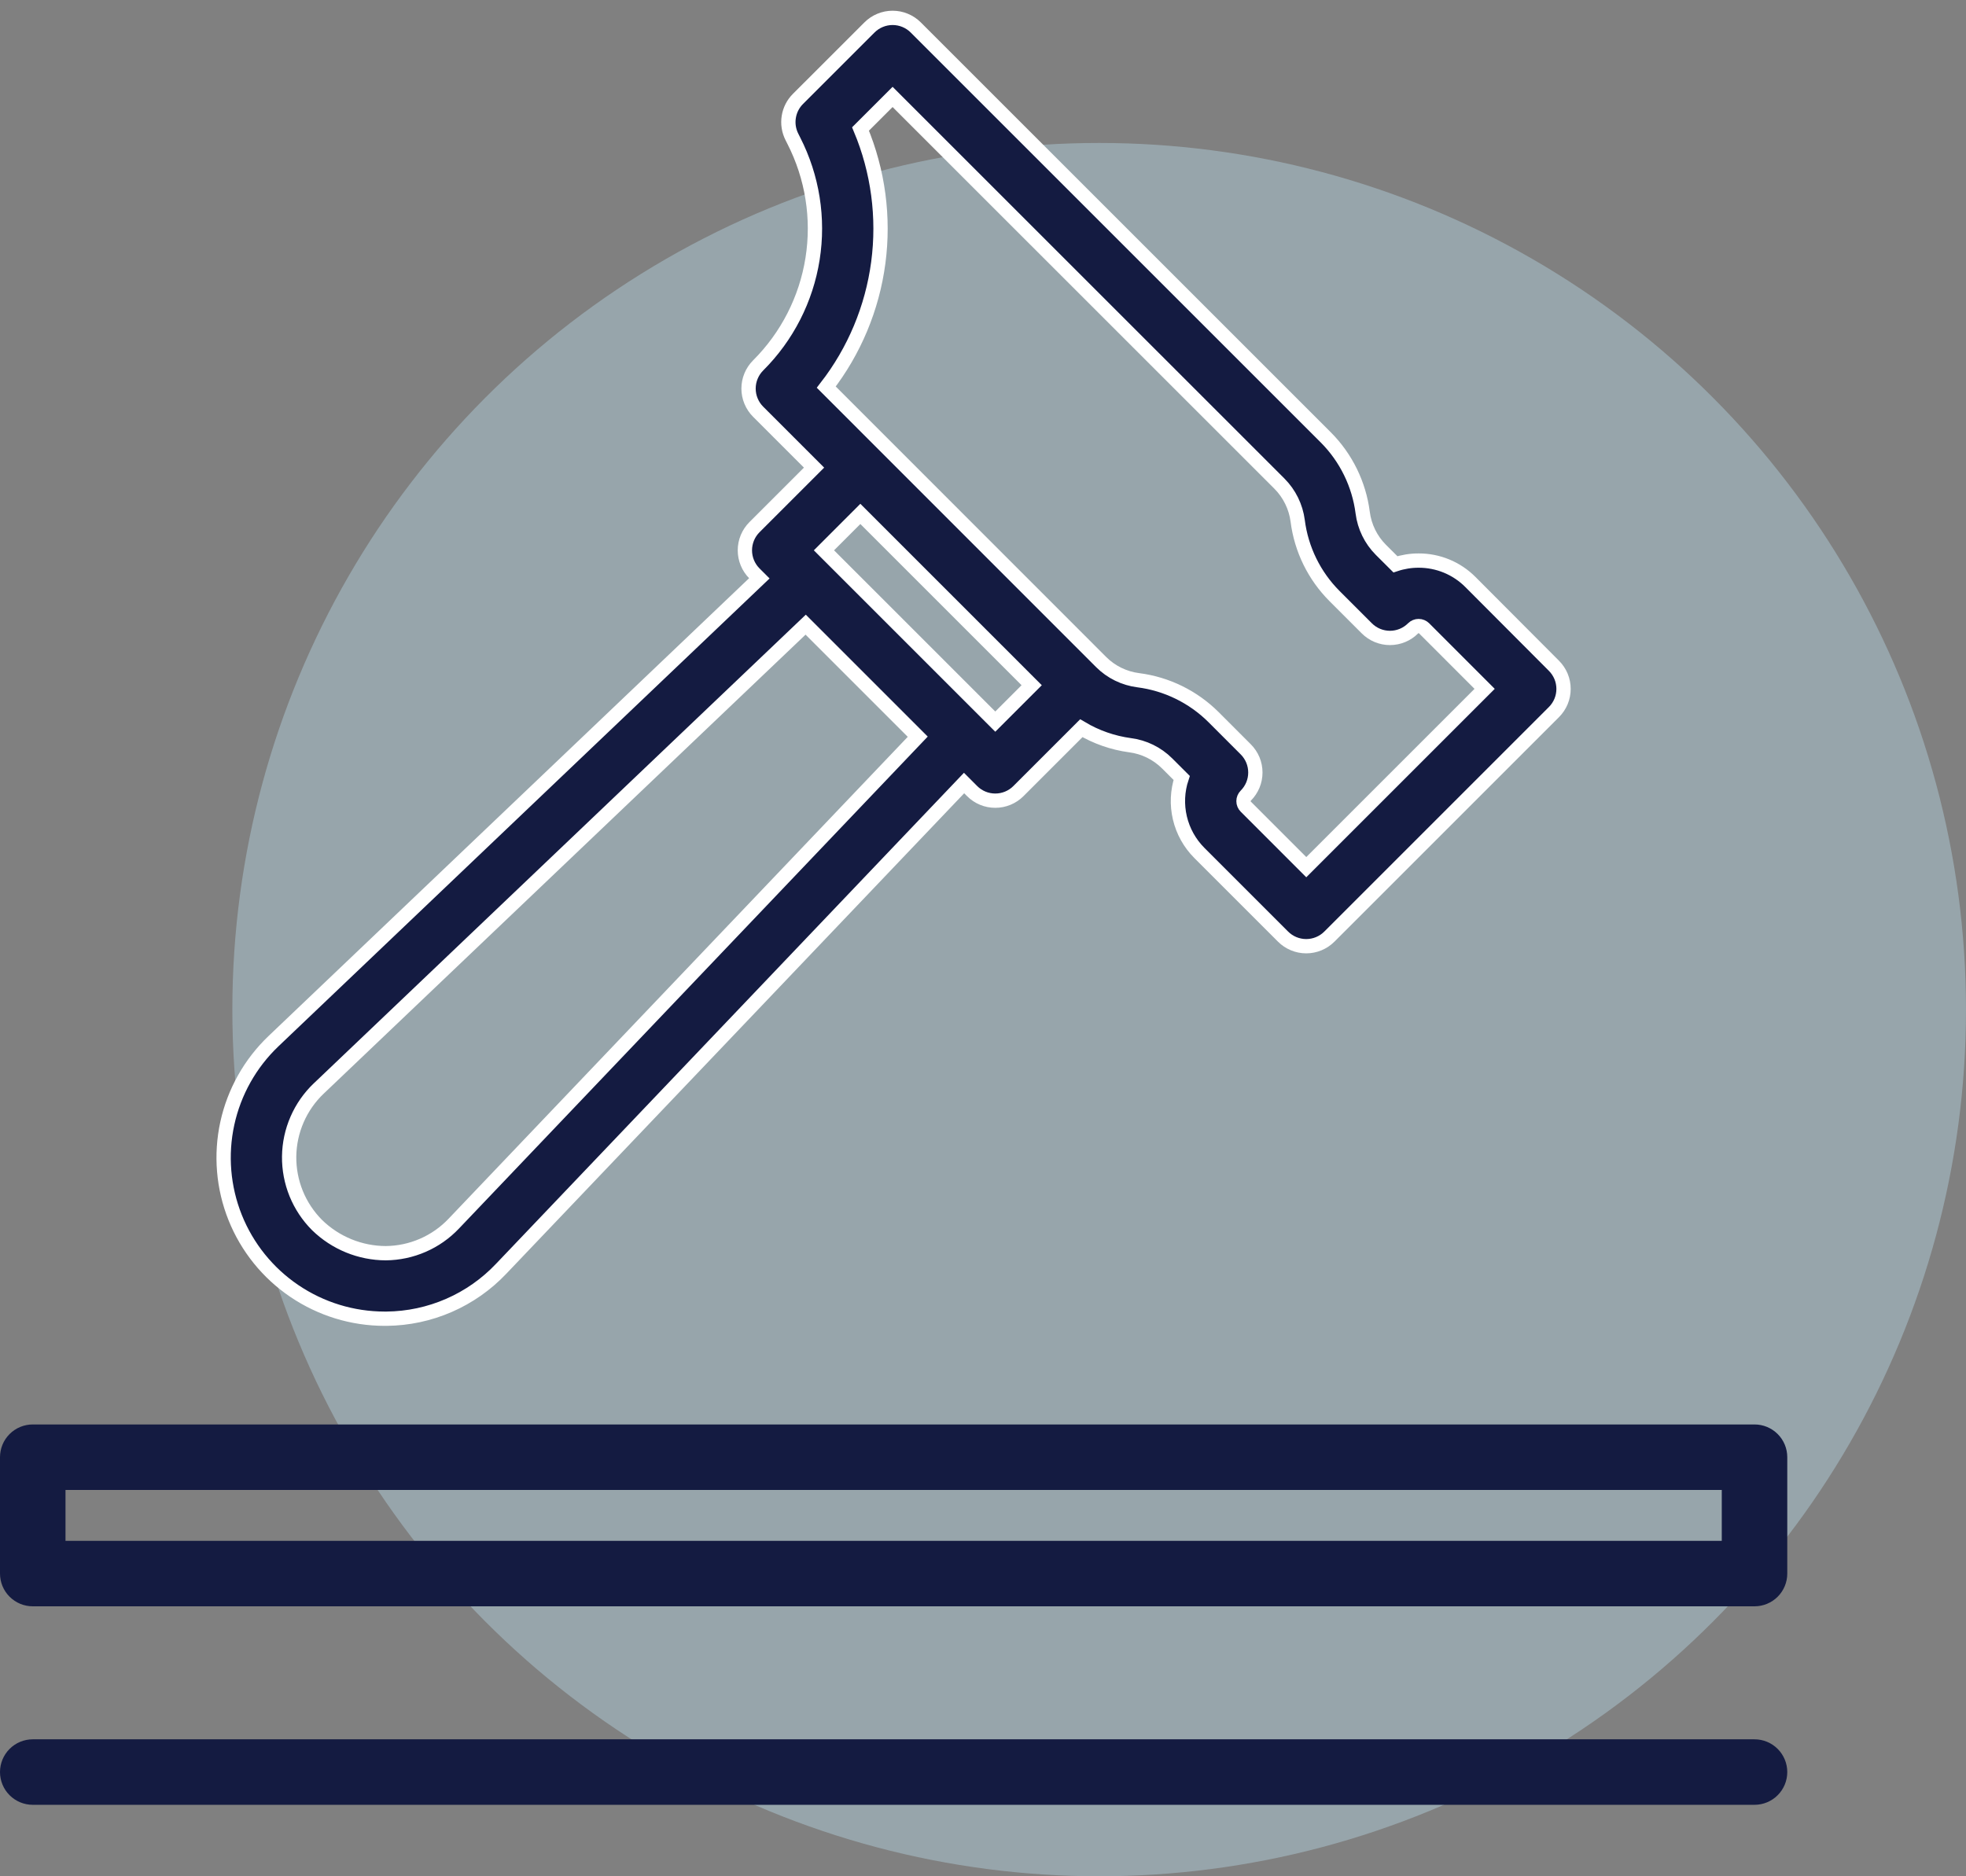
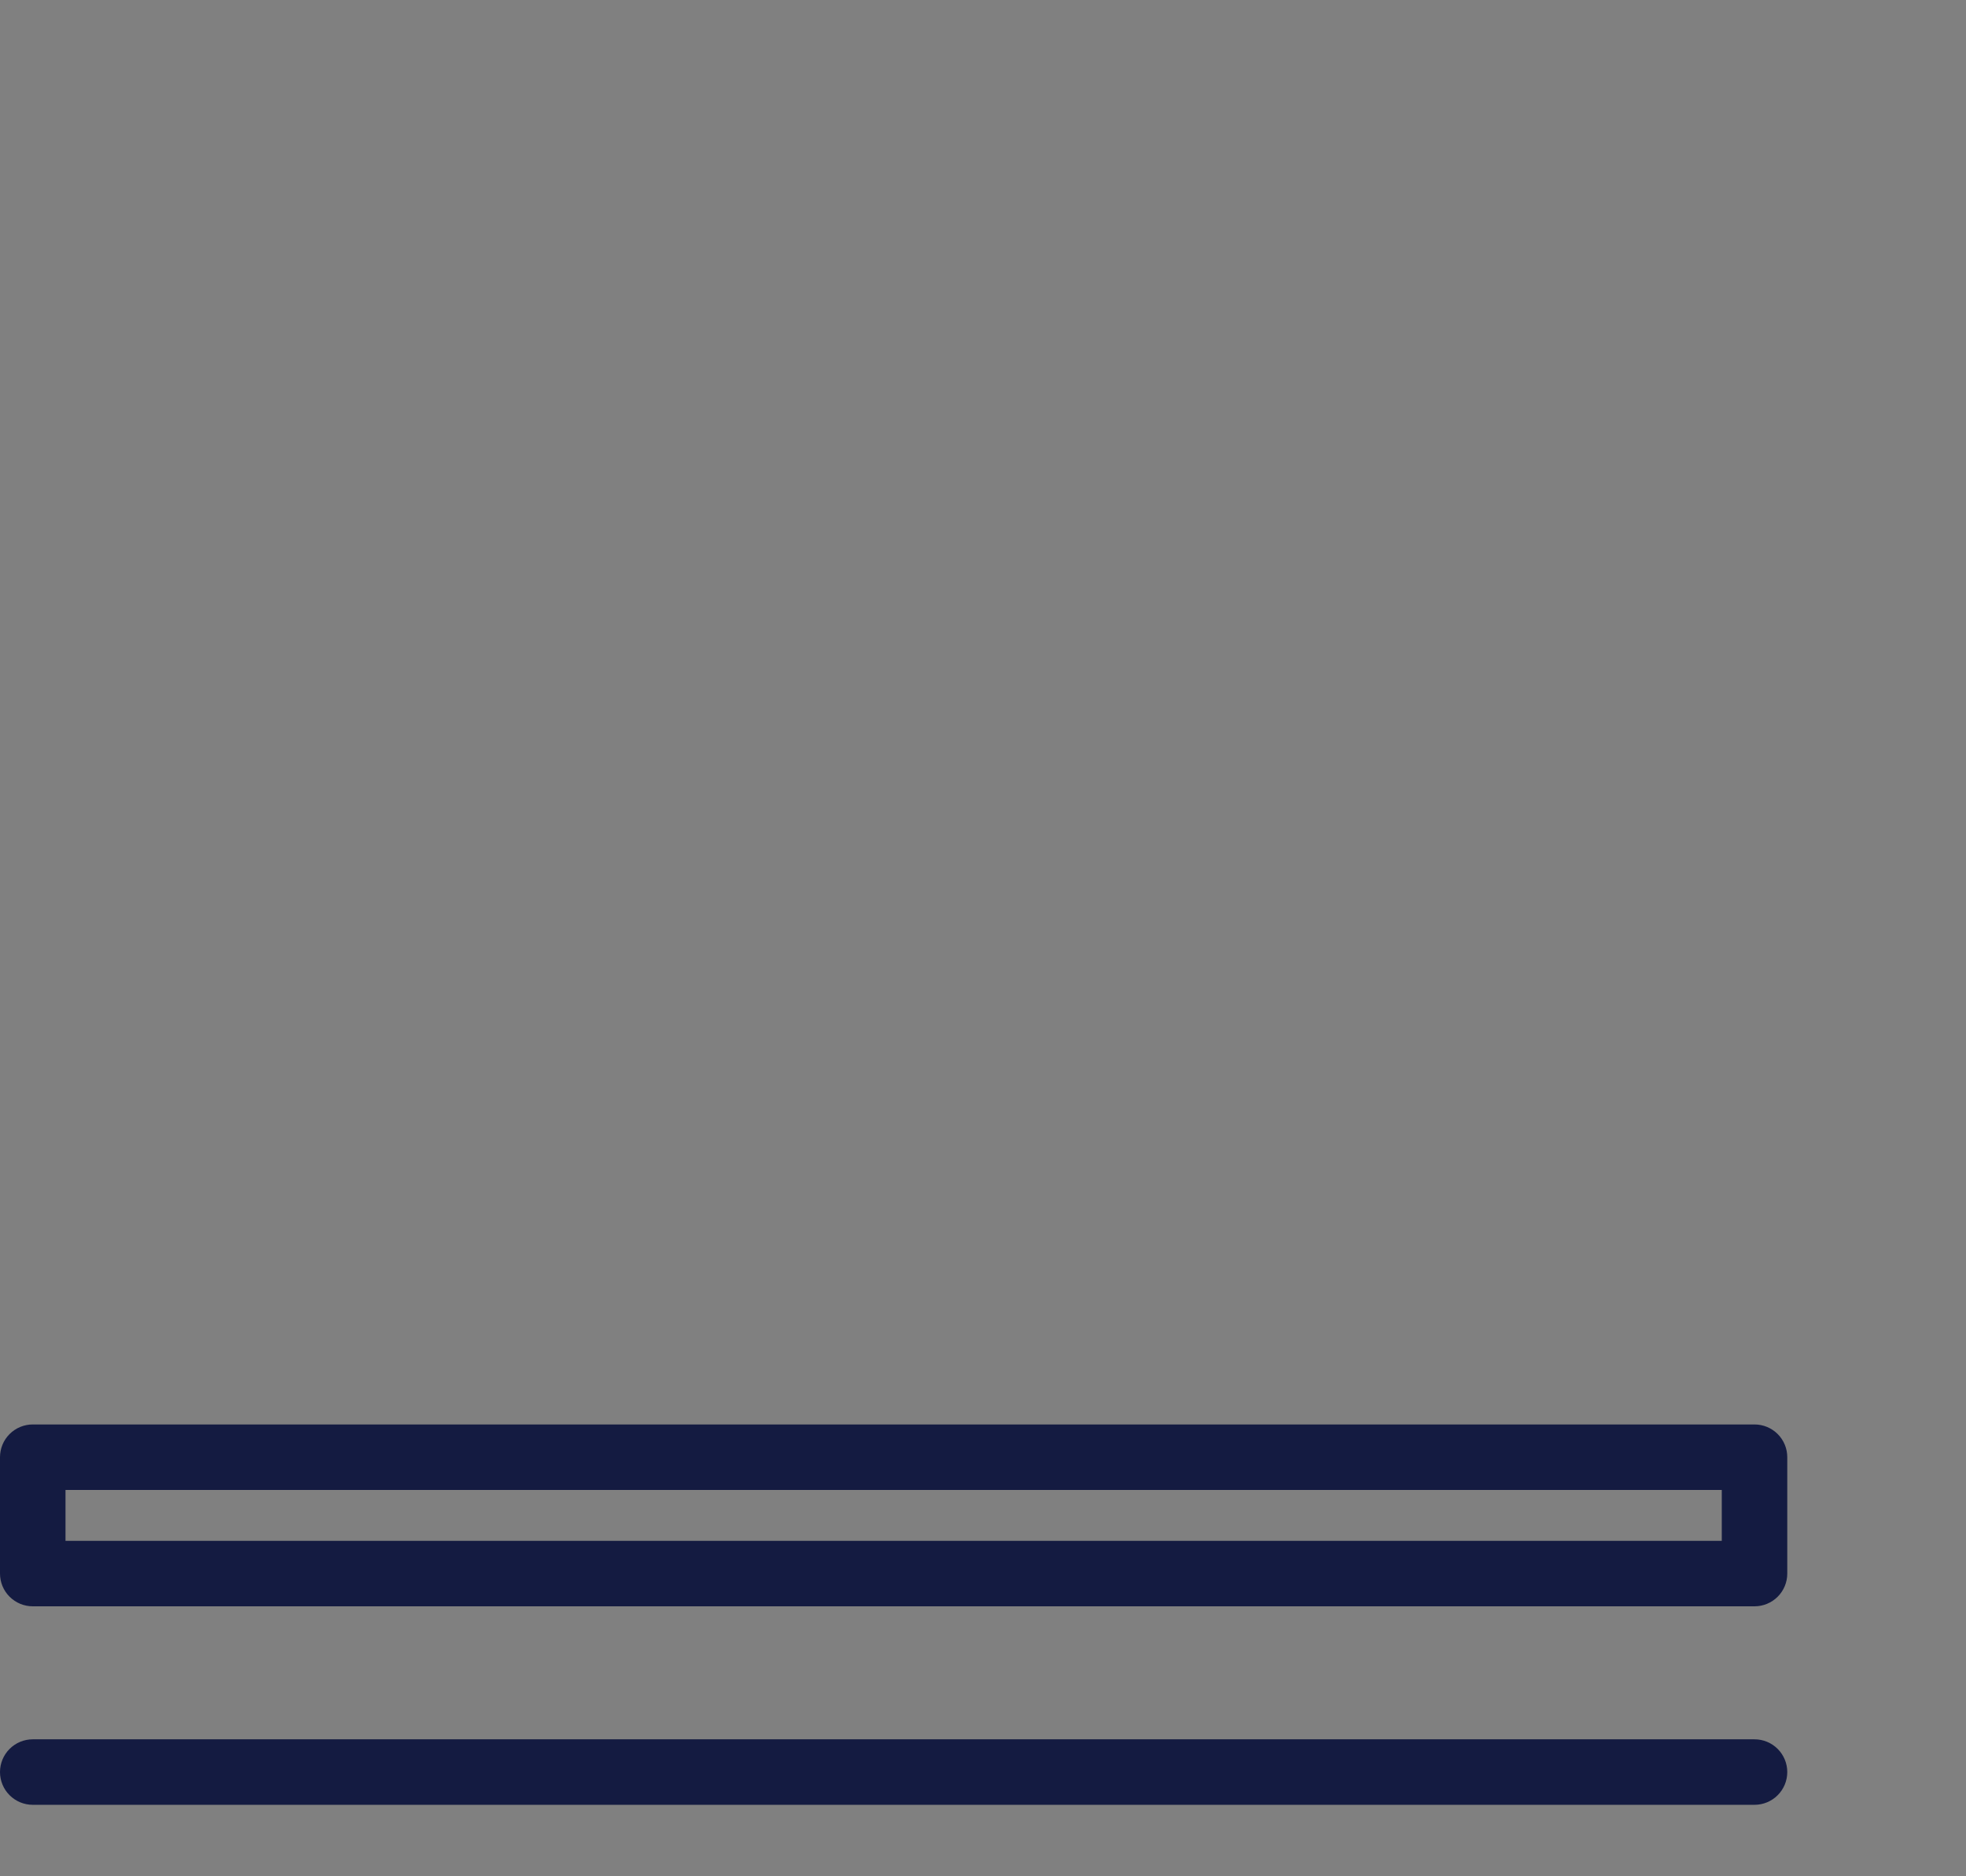
<svg xmlns="http://www.w3.org/2000/svg" width="110" height="105" viewBox="0 0 110 105" fill="none">
  <rect x="0" y="0" width="110" height="105" fill="#808080" stroke="none" />
-   <circle cx="61.5" cy="56.5" r="48.5" fill="#AECAD6" fill-opacity="0.5" />
  <path d="M98.168 79.715H1.832C1.346 79.715 0.88 79.908 0.537 80.252C0.193 80.596 0 81.062 0 81.548V88.06C0 88.546 0.193 89.012 0.537 89.355C0.881 89.699 1.347 89.892 1.832 89.892H98.168C98.653 89.892 99.12 89.699 99.463 89.356C99.807 89.012 100 88.546 100 88.06V81.548C100 81.307 99.953 81.069 99.861 80.846C99.769 80.624 99.634 80.422 99.464 80.252C99.293 80.081 99.091 79.947 98.869 79.854C98.647 79.762 98.408 79.715 98.168 79.715ZM96.335 83.38V86.227H3.665V83.38H96.335Z" fill="#141B41" />
  <path d="M98.168 97.335H1.832C1.346 97.335 0.88 97.528 0.537 97.872C0.193 98.216 0 98.681 0 99.168C0 99.653 0.193 100.12 0.537 100.463C0.88 100.807 1.346 101 1.832 101H98.168C98.653 101 99.12 100.807 99.463 100.463C99.807 100.12 100 99.653 100 99.168C100 98.681 99.807 98.216 99.463 97.872C99.12 97.528 98.653 97.335 98.168 97.335Z" fill="#141B41" />
  <mask id="path-4-outside-1" maskUnits="userSpaceOnUse" x="11.512" y="0" width="77" height="75" fill="black">
    <rect fill="white" x="11.512" width="77" height="75" />
-     <path d="M21.519 73.797H21.631C22.833 73.785 24.02 73.532 25.122 73.051C26.224 72.571 27.217 71.873 28.043 71L53.941 43.819L54.391 44.27C54.561 44.441 54.763 44.576 54.986 44.668C55.208 44.76 55.446 44.807 55.687 44.807C55.928 44.807 56.166 44.76 56.388 44.668C56.611 44.576 56.813 44.441 56.983 44.27L60.501 40.752C61.335 41.249 62.261 41.572 63.224 41.703C64.009 41.803 64.739 42.161 65.3 42.719L66.116 43.534C65.876 44.257 65.841 45.033 66.016 45.774C66.191 46.516 66.569 47.194 67.107 47.733L71.789 52.415C72.132 52.758 72.598 52.951 73.084 52.951C73.57 52.951 74.036 52.758 74.379 52.415L86.945 39.849C87.115 39.679 87.25 39.477 87.343 39.255C87.435 39.032 87.482 38.794 87.482 38.553C87.482 38.313 87.435 38.074 87.343 37.852C87.25 37.63 87.115 37.428 86.945 37.258L82.272 32.571C81.892 32.189 81.441 31.887 80.943 31.68C80.446 31.475 79.913 31.369 79.374 31.371C78.933 31.37 78.494 31.441 78.075 31.58L77.26 30.767C76.701 30.206 76.344 29.475 76.244 28.689C76.039 27.098 75.315 25.618 74.183 24.481L51.238 1.537C51.068 1.367 50.866 1.232 50.644 1.14C50.421 1.047 50.183 1 49.942 1C49.702 1 49.463 1.047 49.241 1.14C49.019 1.232 48.817 1.367 48.647 1.537L44.647 5.536C44.373 5.809 44.193 6.162 44.133 6.544C44.072 6.925 44.133 7.316 44.308 7.661L44.413 7.87C45.455 9.908 45.822 12.224 45.464 14.484C45.106 16.745 44.04 18.833 42.419 20.449C42.249 20.619 42.114 20.821 42.022 21.044C41.929 21.266 41.882 21.504 41.882 21.745C41.882 21.986 41.929 22.224 42.022 22.446C42.114 22.669 42.249 22.871 42.419 23.041L45.547 26.169L42.213 29.502C41.87 29.845 41.677 30.311 41.677 30.797C41.677 31.283 41.87 31.749 42.213 32.092L42.486 32.365L15.305 58.263C14.002 59.505 13.101 61.109 12.718 62.868C12.335 64.627 12.488 66.461 13.156 68.132C13.825 69.804 14.979 71.237 16.469 72.246C17.96 73.256 19.718 73.796 21.519 73.797ZM48.147 7.218L49.942 5.424L71.589 27.069C72.147 27.631 72.505 28.361 72.607 29.147C72.809 30.739 73.534 32.22 74.668 33.356L76.474 35.162C76.644 35.333 76.846 35.468 77.068 35.56C77.29 35.652 77.529 35.7 77.769 35.7C78.01 35.7 78.249 35.652 78.471 35.56C78.693 35.468 78.895 35.333 79.065 35.162C79.147 35.081 79.258 35.035 79.373 35.035C79.489 35.035 79.599 35.081 79.681 35.162L83.067 38.549L73.088 48.528L69.702 45.141C69.621 45.059 69.575 44.949 69.575 44.834C69.575 44.718 69.621 44.608 69.702 44.526C69.872 44.356 70.007 44.154 70.1 43.931C70.192 43.709 70.239 43.471 70.239 43.23C70.239 42.99 70.192 42.752 70.1 42.529C70.007 42.307 69.872 42.105 69.702 41.935L67.895 40.127C66.757 38.995 65.277 38.27 63.685 38.066C62.901 37.966 62.171 37.609 61.611 37.05L46.231 21.664C47.8 19.641 48.805 17.238 49.141 14.7C49.478 12.162 49.135 9.58 48.147 7.218ZM57.724 38.346L55.687 40.383L46.101 30.797L48.138 28.759L57.724 38.346ZM17.833 60.915L45.079 34.957L51.349 41.227L25.393 68.473C24.903 68.991 24.313 69.405 23.659 69.689C23.006 69.974 22.301 70.124 21.588 70.131C20.151 70.127 18.772 69.563 17.743 68.56C17.239 68.056 16.841 67.456 16.572 66.796C16.304 66.136 16.17 65.429 16.178 64.716C16.187 64.003 16.338 63.3 16.623 62.646C16.907 61.993 17.32 61.403 17.836 60.911L17.833 60.915Z" />
  </mask>
-   <path d="M21.519 73.797H21.631C22.833 73.785 24.02 73.532 25.122 73.051C26.224 72.571 27.217 71.873 28.043 71L53.941 43.819L54.391 44.27C54.561 44.441 54.763 44.576 54.986 44.668C55.208 44.76 55.446 44.807 55.687 44.807C55.928 44.807 56.166 44.76 56.388 44.668C56.611 44.576 56.813 44.441 56.983 44.27L60.501 40.752C61.335 41.249 62.261 41.572 63.224 41.703C64.009 41.803 64.739 42.161 65.3 42.719L66.116 43.534C65.876 44.257 65.841 45.033 66.016 45.774C66.191 46.516 66.569 47.194 67.107 47.733L71.789 52.415C72.132 52.758 72.598 52.951 73.084 52.951C73.57 52.951 74.036 52.758 74.379 52.415L86.945 39.849C87.115 39.679 87.25 39.477 87.343 39.255C87.435 39.032 87.482 38.794 87.482 38.553C87.482 38.313 87.435 38.074 87.343 37.852C87.25 37.63 87.115 37.428 86.945 37.258L82.272 32.571C81.892 32.189 81.441 31.887 80.943 31.68C80.446 31.475 79.913 31.369 79.374 31.371C78.933 31.37 78.494 31.441 78.075 31.58L77.26 30.767C76.701 30.206 76.344 29.475 76.244 28.689C76.039 27.098 75.315 25.618 74.183 24.481L51.238 1.537C51.068 1.367 50.866 1.232 50.644 1.14C50.421 1.047 50.183 1 49.942 1C49.702 1 49.463 1.047 49.241 1.14C49.019 1.232 48.817 1.367 48.647 1.537L44.647 5.536C44.373 5.809 44.193 6.162 44.133 6.544C44.072 6.925 44.133 7.316 44.308 7.661L44.413 7.87C45.455 9.908 45.822 12.224 45.464 14.484C45.106 16.745 44.04 18.833 42.419 20.449C42.249 20.619 42.114 20.821 42.022 21.044C41.929 21.266 41.882 21.504 41.882 21.745C41.882 21.986 41.929 22.224 42.022 22.446C42.114 22.669 42.249 22.871 42.419 23.041L45.547 26.169L42.213 29.502C41.87 29.845 41.677 30.311 41.677 30.797C41.677 31.283 41.87 31.749 42.213 32.092L42.486 32.365L15.305 58.263C14.002 59.505 13.101 61.109 12.718 62.868C12.335 64.627 12.488 66.461 13.156 68.132C13.825 69.804 14.979 71.237 16.469 72.246C17.96 73.256 19.718 73.796 21.519 73.797ZM48.147 7.218L49.942 5.424L71.589 27.069C72.147 27.631 72.505 28.361 72.607 29.147C72.809 30.739 73.534 32.22 74.668 33.356L76.474 35.162C76.644 35.333 76.846 35.468 77.068 35.56C77.29 35.652 77.529 35.7 77.769 35.7C78.01 35.7 78.249 35.652 78.471 35.56C78.693 35.468 78.895 35.333 79.065 35.162C79.147 35.081 79.258 35.035 79.373 35.035C79.489 35.035 79.599 35.081 79.681 35.162L83.067 38.549L73.088 48.528L69.702 45.141C69.621 45.059 69.575 44.949 69.575 44.834C69.575 44.718 69.621 44.608 69.702 44.526C69.872 44.356 70.007 44.154 70.1 43.931C70.192 43.709 70.239 43.471 70.239 43.23C70.239 42.99 70.192 42.752 70.1 42.529C70.007 42.307 69.872 42.105 69.702 41.935L67.895 40.127C66.757 38.995 65.277 38.27 63.685 38.066C62.901 37.966 62.171 37.609 61.611 37.05L46.231 21.664C47.8 19.641 48.805 17.238 49.141 14.7C49.478 12.162 49.135 9.58 48.147 7.218ZM57.724 38.346L55.687 40.383L46.101 30.797L48.138 28.759L57.724 38.346ZM17.833 60.915L45.079 34.957L51.349 41.227L25.393 68.473C24.903 68.991 24.313 69.405 23.659 69.689C23.006 69.974 22.301 70.124 21.588 70.131C20.151 70.127 18.772 69.563 17.743 68.56C17.239 68.056 16.841 67.456 16.572 66.796C16.304 66.136 16.17 65.429 16.178 64.716C16.187 64.003 16.338 63.3 16.623 62.646C16.907 61.993 17.32 61.403 17.836 60.911L17.833 60.915Z" fill="#141B41" />
-   <path d="M21.519 73.797H21.631C22.833 73.785 24.02 73.532 25.122 73.051C26.224 72.571 27.217 71.873 28.043 71L53.941 43.819L54.391 44.27C54.561 44.441 54.763 44.576 54.986 44.668C55.208 44.76 55.446 44.807 55.687 44.807C55.928 44.807 56.166 44.76 56.388 44.668C56.611 44.576 56.813 44.441 56.983 44.27L60.501 40.752C61.335 41.249 62.261 41.572 63.224 41.703C64.009 41.803 64.739 42.161 65.3 42.719L66.116 43.534C65.876 44.257 65.841 45.033 66.016 45.774C66.191 46.516 66.569 47.194 67.107 47.733L71.789 52.415C72.132 52.758 72.598 52.951 73.084 52.951C73.57 52.951 74.036 52.758 74.379 52.415L86.945 39.849C87.115 39.679 87.25 39.477 87.343 39.255C87.435 39.032 87.482 38.794 87.482 38.553C87.482 38.313 87.435 38.074 87.343 37.852C87.25 37.63 87.115 37.428 86.945 37.258L82.272 32.571C81.892 32.189 81.441 31.887 80.943 31.68C80.446 31.475 79.913 31.369 79.374 31.371C78.933 31.37 78.494 31.441 78.075 31.58L77.26 30.767C76.701 30.206 76.344 29.475 76.244 28.689C76.039 27.098 75.315 25.618 74.183 24.481L51.238 1.537C51.068 1.367 50.866 1.232 50.644 1.14C50.421 1.047 50.183 1 49.942 1C49.702 1 49.463 1.047 49.241 1.14C49.019 1.232 48.817 1.367 48.647 1.537L44.647 5.536C44.373 5.809 44.193 6.162 44.133 6.544C44.072 6.925 44.133 7.316 44.308 7.661L44.413 7.87C45.455 9.908 45.822 12.224 45.464 14.484C45.106 16.745 44.04 18.833 42.419 20.449C42.249 20.619 42.114 20.821 42.022 21.044C41.929 21.266 41.882 21.504 41.882 21.745C41.882 21.986 41.929 22.224 42.022 22.446C42.114 22.669 42.249 22.871 42.419 23.041L45.547 26.169L42.213 29.502C41.87 29.845 41.677 30.311 41.677 30.797C41.677 31.283 41.87 31.749 42.213 32.092L42.486 32.365L15.305 58.263C14.002 59.505 13.101 61.109 12.718 62.868C12.335 64.627 12.488 66.461 13.156 68.132C13.825 69.804 14.979 71.237 16.469 72.246C17.96 73.256 19.718 73.796 21.519 73.797ZM48.147 7.218L49.942 5.424L71.589 27.069C72.147 27.631 72.505 28.361 72.607 29.147C72.809 30.739 73.534 32.22 74.668 33.356L76.474 35.162C76.644 35.333 76.846 35.468 77.068 35.56C77.29 35.652 77.529 35.7 77.769 35.7C78.01 35.7 78.249 35.652 78.471 35.56C78.693 35.468 78.895 35.333 79.065 35.162C79.147 35.081 79.258 35.035 79.373 35.035C79.489 35.035 79.599 35.081 79.681 35.162L83.067 38.549L73.088 48.528L69.702 45.141C69.621 45.059 69.575 44.949 69.575 44.834C69.575 44.718 69.621 44.608 69.702 44.526C69.872 44.356 70.007 44.154 70.1 43.931C70.192 43.709 70.239 43.471 70.239 43.23C70.239 42.99 70.192 42.752 70.1 42.529C70.007 42.307 69.872 42.105 69.702 41.935L67.895 40.127C66.757 38.995 65.277 38.27 63.685 38.066C62.901 37.966 62.171 37.609 61.611 37.05L46.231 21.664C47.8 19.641 48.805 17.238 49.141 14.7C49.478 12.162 49.135 9.58 48.147 7.218ZM57.724 38.346L55.687 40.383L46.101 30.797L48.138 28.759L57.724 38.346ZM17.833 60.915L45.079 34.957L51.349 41.227L25.393 68.473C24.903 68.991 24.313 69.405 23.659 69.689C23.006 69.974 22.301 70.124 21.588 70.131C20.151 70.127 18.772 69.563 17.743 68.56C17.239 68.056 16.841 67.456 16.572 66.796C16.304 66.136 16.17 65.429 16.178 64.716C16.187 64.003 16.338 63.3 16.623 62.646C16.907 61.993 17.32 61.403 17.836 60.911L17.833 60.915Z" stroke="white" stroke-width="0.8" mask="url(#path-4-outside-1)" />
</svg>